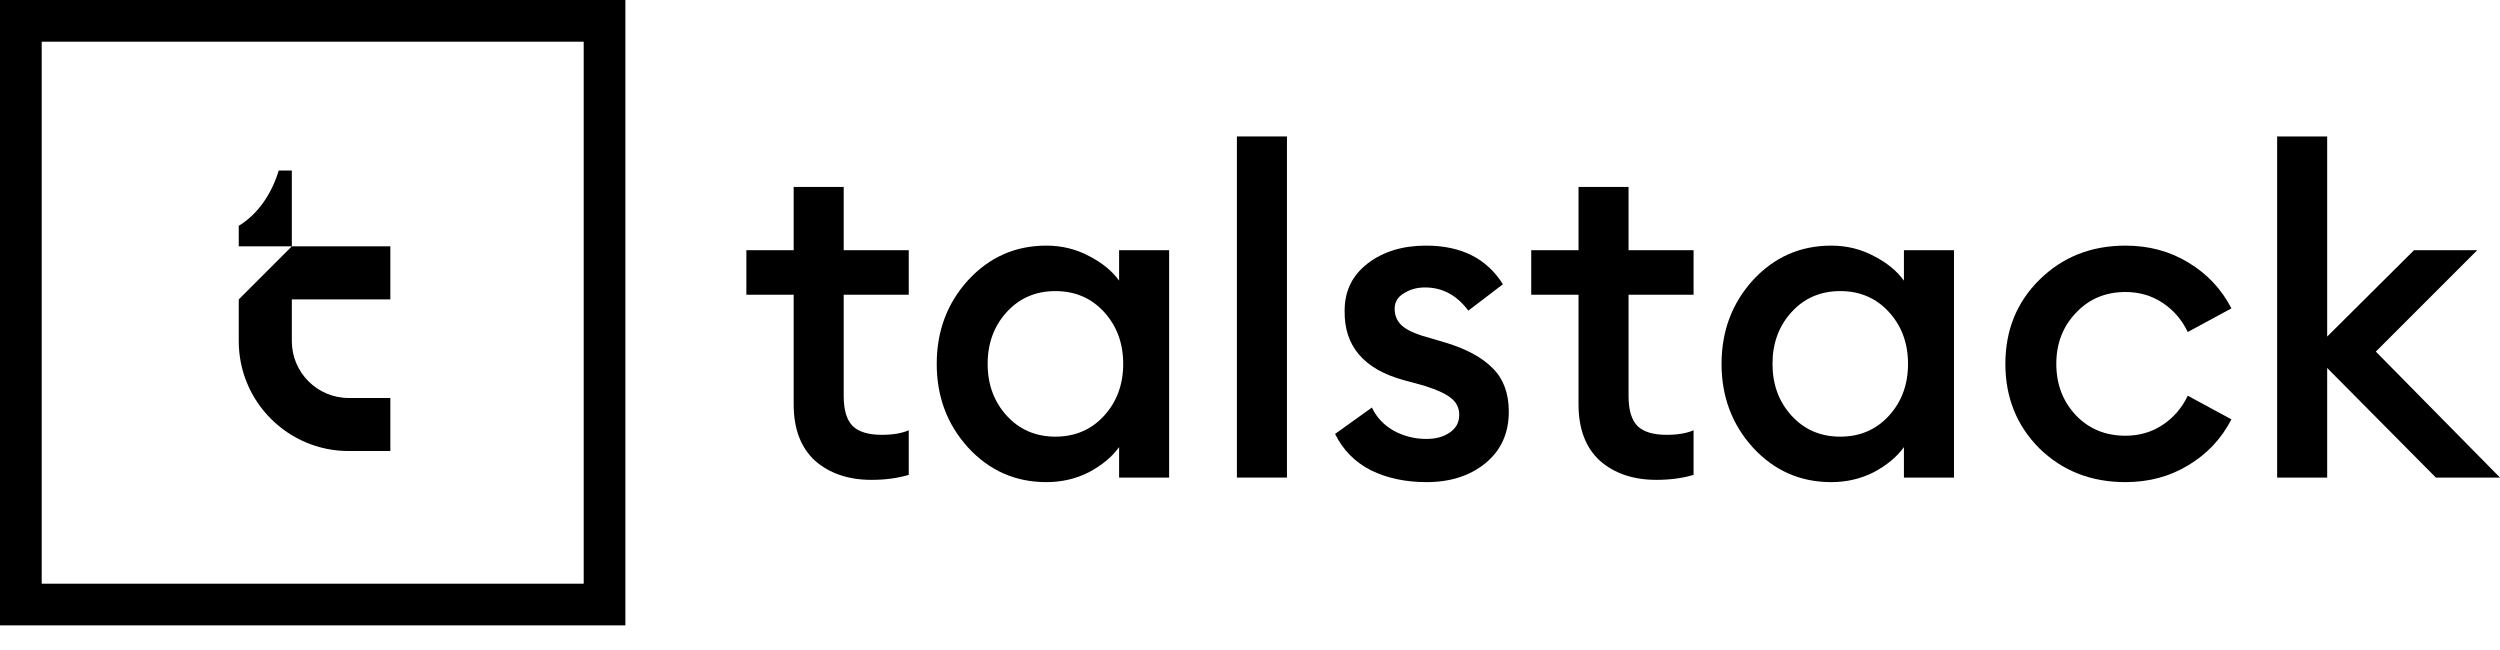
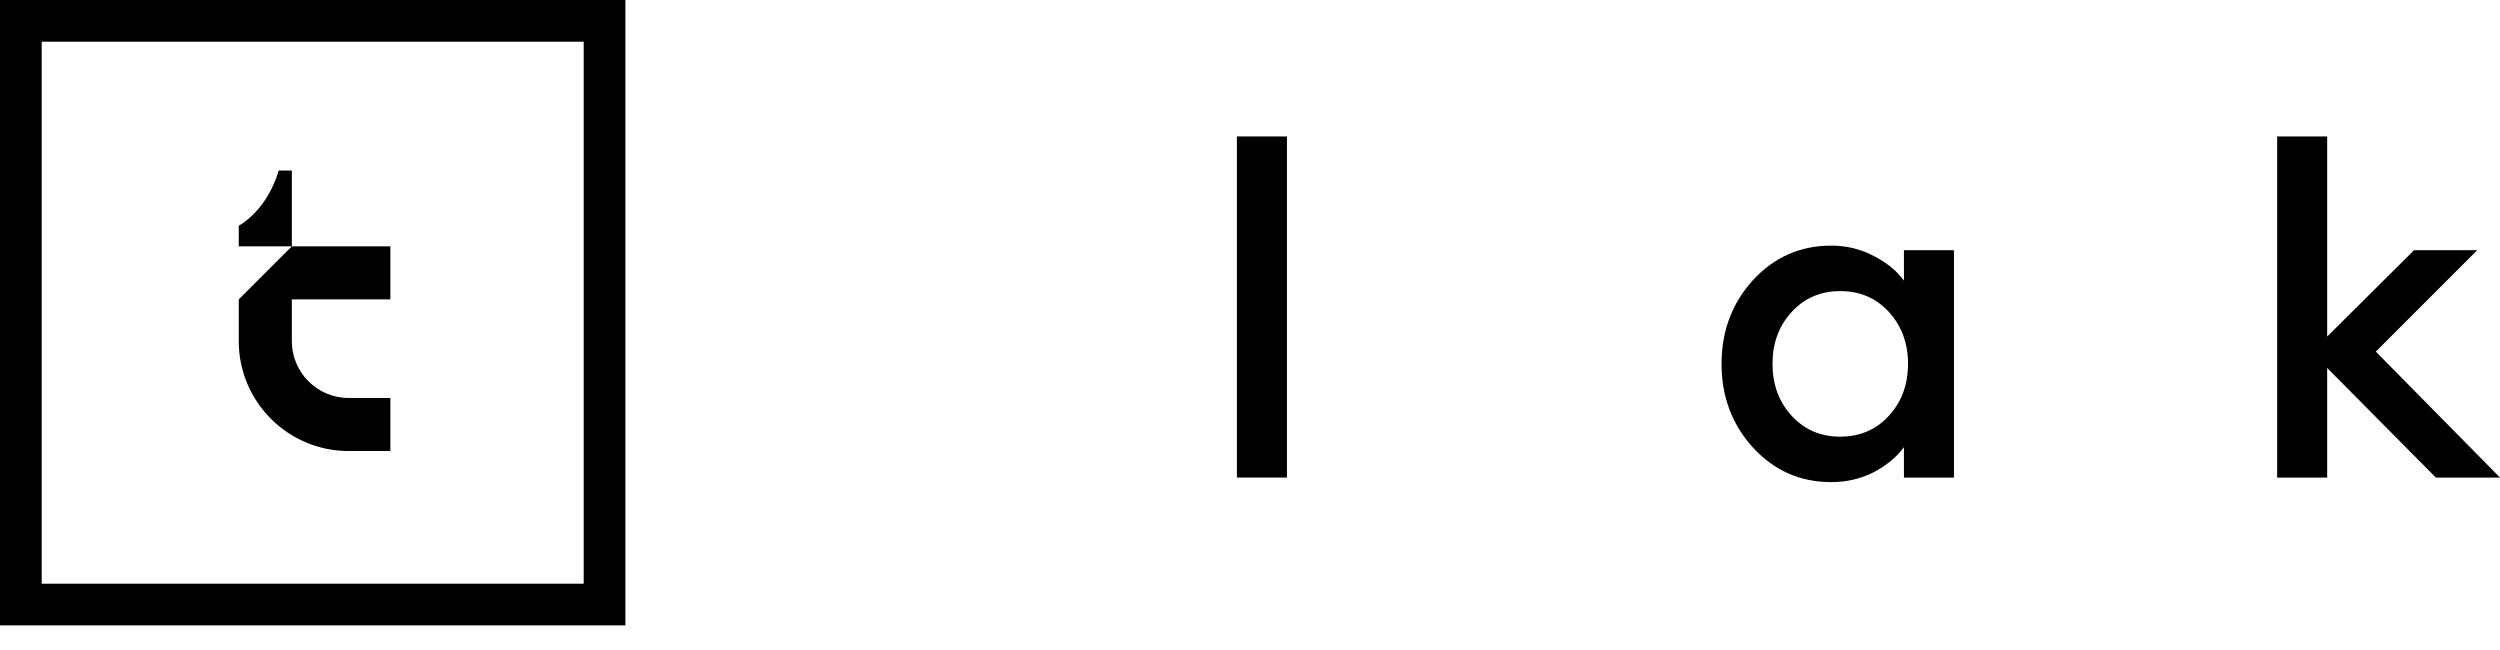
<svg xmlns="http://www.w3.org/2000/svg" width="100" height="26" viewBox="0 0 100 26" fill="none">
  <path fill-rule="evenodd" clip-rule="evenodd" d="M0 0H25.015V25.015H0V0ZM1.668 1.668V23.348H23.348V1.668H1.668Z" fill="black" />
  <path fill-rule="evenodd" clip-rule="evenodd" d="M9.55 9.854V9.032C10.276 8.596 10.852 7.802 11.149 6.822H11.673V9.854H9.55ZM11.673 9.854L9.55 11.977V13.645C9.55 16.073 11.519 18.041 13.947 18.041H15.614V15.919H13.947C12.691 15.919 11.673 14.9 11.673 13.645V11.977H15.614V9.854H11.673Z" fill="black" />
-   <path d="M34.858 19.194C33.937 19.194 33.184 18.939 32.602 18.43C32.032 17.908 31.747 17.156 31.747 16.174V11.79H29.855V10.007H31.747V7.478H33.748V10.007H36.35V11.79H33.748V15.847C33.748 16.404 33.87 16.805 34.112 17.047C34.355 17.278 34.743 17.393 35.277 17.393C35.713 17.393 36.071 17.332 36.35 17.211V18.994C35.913 19.127 35.416 19.194 34.858 19.194Z" fill="black" />
-   <path d="M41.853 19.285C40.616 19.285 39.573 18.824 38.724 17.902C37.887 16.98 37.469 15.865 37.469 14.555C37.469 13.245 37.887 12.129 38.724 11.207C39.573 10.286 40.616 9.825 41.853 9.825C42.472 9.825 43.042 9.964 43.563 10.243C44.085 10.51 44.485 10.837 44.764 11.226V10.007H46.765V19.103H44.764V17.884C44.485 18.272 44.085 18.606 43.563 18.885C43.042 19.152 42.472 19.285 41.853 19.285ZM40.27 16.629C40.78 17.187 41.429 17.466 42.217 17.466C43.005 17.466 43.654 17.187 44.164 16.629C44.673 16.071 44.928 15.38 44.928 14.555C44.928 13.73 44.673 13.039 44.164 12.481C43.654 11.923 43.005 11.644 42.217 11.644C41.429 11.644 40.78 11.923 40.27 12.481C39.761 13.039 39.506 13.73 39.506 14.555C39.506 15.38 39.761 16.071 40.27 16.629Z" fill="black" />
  <path d="M49.476 19.103V5.458H51.478V19.103H49.476Z" fill="black" />
-   <path d="M57.059 19.285C56.223 19.285 55.483 19.127 54.84 18.812C54.197 18.485 53.718 17.999 53.403 17.357L54.876 16.301C55.058 16.689 55.349 16.999 55.749 17.229C56.15 17.448 56.586 17.557 57.059 17.557C57.435 17.557 57.745 17.472 57.987 17.302C58.242 17.132 58.369 16.896 58.369 16.592C58.369 16.326 58.266 16.107 58.06 15.938C57.866 15.768 57.502 15.598 56.968 15.428L56.168 15.21C54.555 14.773 53.761 13.845 53.785 12.426C53.785 11.638 54.094 11.007 54.713 10.534C55.331 10.061 56.107 9.825 57.041 9.825C58.448 9.825 59.473 10.34 60.116 11.371L58.733 12.426C58.272 11.808 57.696 11.498 57.005 11.498C56.677 11.498 56.392 11.577 56.15 11.735C55.907 11.88 55.786 12.087 55.786 12.354C55.786 12.596 55.865 12.802 56.022 12.972C56.18 13.142 56.465 13.293 56.877 13.427L57.805 13.7C58.654 13.954 59.291 14.3 59.716 14.737C60.14 15.161 60.352 15.737 60.352 16.465C60.352 17.326 60.043 18.012 59.425 18.521C58.806 19.03 58.018 19.285 57.059 19.285Z" fill="black" />
-   <path d="M66.252 19.194C65.33 19.194 64.578 18.939 63.996 18.43C63.426 17.908 63.141 17.156 63.141 16.174V11.79H61.249V10.007H63.141V7.478H65.142V10.007H67.743V11.79H65.142V15.847C65.142 16.404 65.263 16.805 65.506 17.047C65.748 17.278 66.136 17.393 66.67 17.393C67.107 17.393 67.465 17.332 67.743 17.211V18.994C67.307 19.127 66.81 19.194 66.252 19.194Z" fill="black" />
  <path d="M73.247 19.285C72.01 19.285 70.966 18.824 70.117 17.902C69.281 16.98 68.862 15.865 68.862 14.555C68.862 13.245 69.281 12.129 70.117 11.207C70.966 10.286 72.01 9.825 73.247 9.825C73.865 9.825 74.435 9.964 74.957 10.243C75.478 10.51 75.879 10.837 76.157 11.226V10.007H78.159V19.103H76.157V17.884C75.879 18.272 75.478 18.606 74.957 18.885C74.435 19.152 73.865 19.285 73.247 19.285ZM71.664 16.629C72.173 17.187 72.822 17.466 73.61 17.466C74.399 17.466 75.048 17.187 75.557 16.629C76.067 16.071 76.321 15.38 76.321 14.555C76.321 13.73 76.067 13.039 75.557 12.481C75.048 11.923 74.399 11.644 73.61 11.644C72.822 11.644 72.173 11.923 71.664 12.481C71.154 13.039 70.9 13.73 70.9 14.555C70.9 15.38 71.154 16.071 71.664 16.629Z" fill="black" />
-   <path d="M85.018 19.285C83.647 19.285 82.501 18.836 81.579 17.939C80.67 17.029 80.215 15.901 80.215 14.555C80.215 13.209 80.67 12.087 81.579 11.189C82.501 10.28 83.647 9.825 85.018 9.825C85.952 9.825 86.789 10.049 87.528 10.498C88.28 10.947 88.856 11.559 89.257 12.335L87.51 13.281C87.28 12.796 86.946 12.408 86.51 12.117C86.073 11.826 85.576 11.68 85.018 11.68C84.217 11.68 83.556 11.959 83.035 12.517C82.513 13.063 82.252 13.742 82.252 14.555C82.252 15.367 82.513 16.053 83.035 16.611C83.556 17.156 84.217 17.429 85.018 17.429C85.576 17.429 86.073 17.284 86.51 16.993C86.946 16.702 87.28 16.314 87.51 15.828L89.257 16.774C88.856 17.551 88.28 18.163 87.528 18.612C86.789 19.061 85.952 19.285 85.018 19.285Z" fill="black" />
  <path d="M97.435 19.103L93.087 14.719V19.103H91.086V5.458H93.087V13.463L96.562 10.007H99.09L95.033 14.064L100 19.103H97.435Z" fill="black" />
</svg>